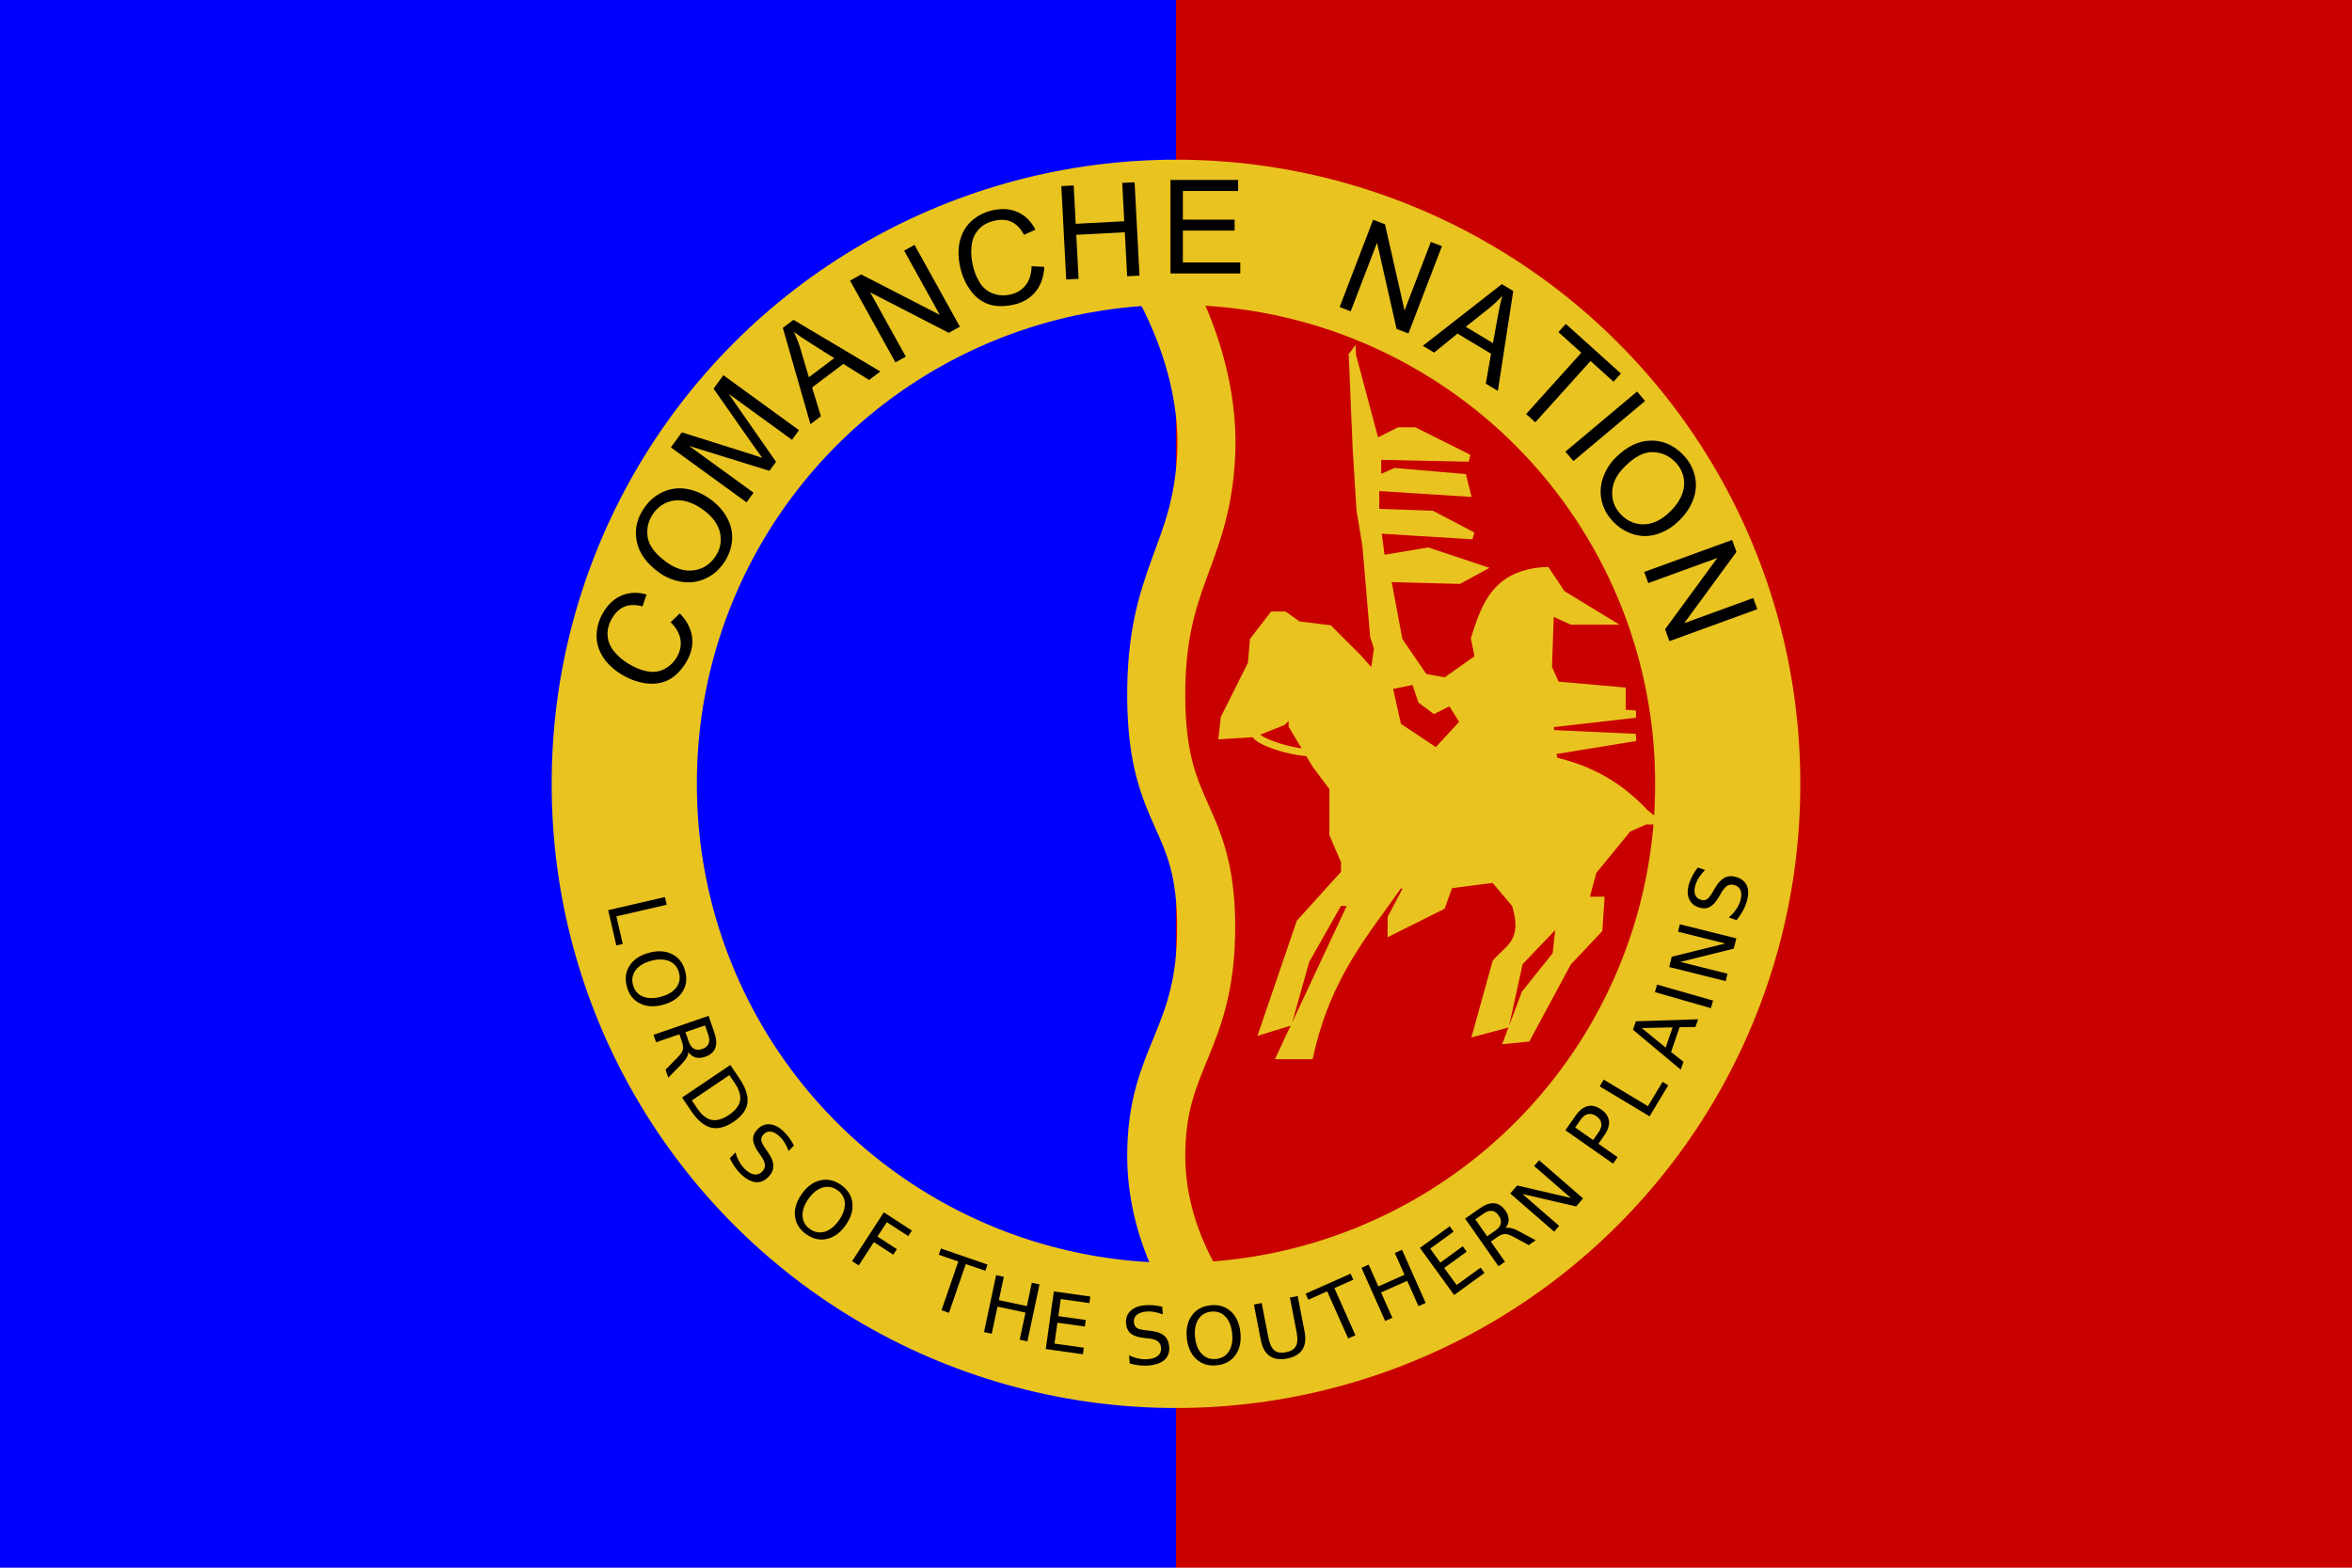
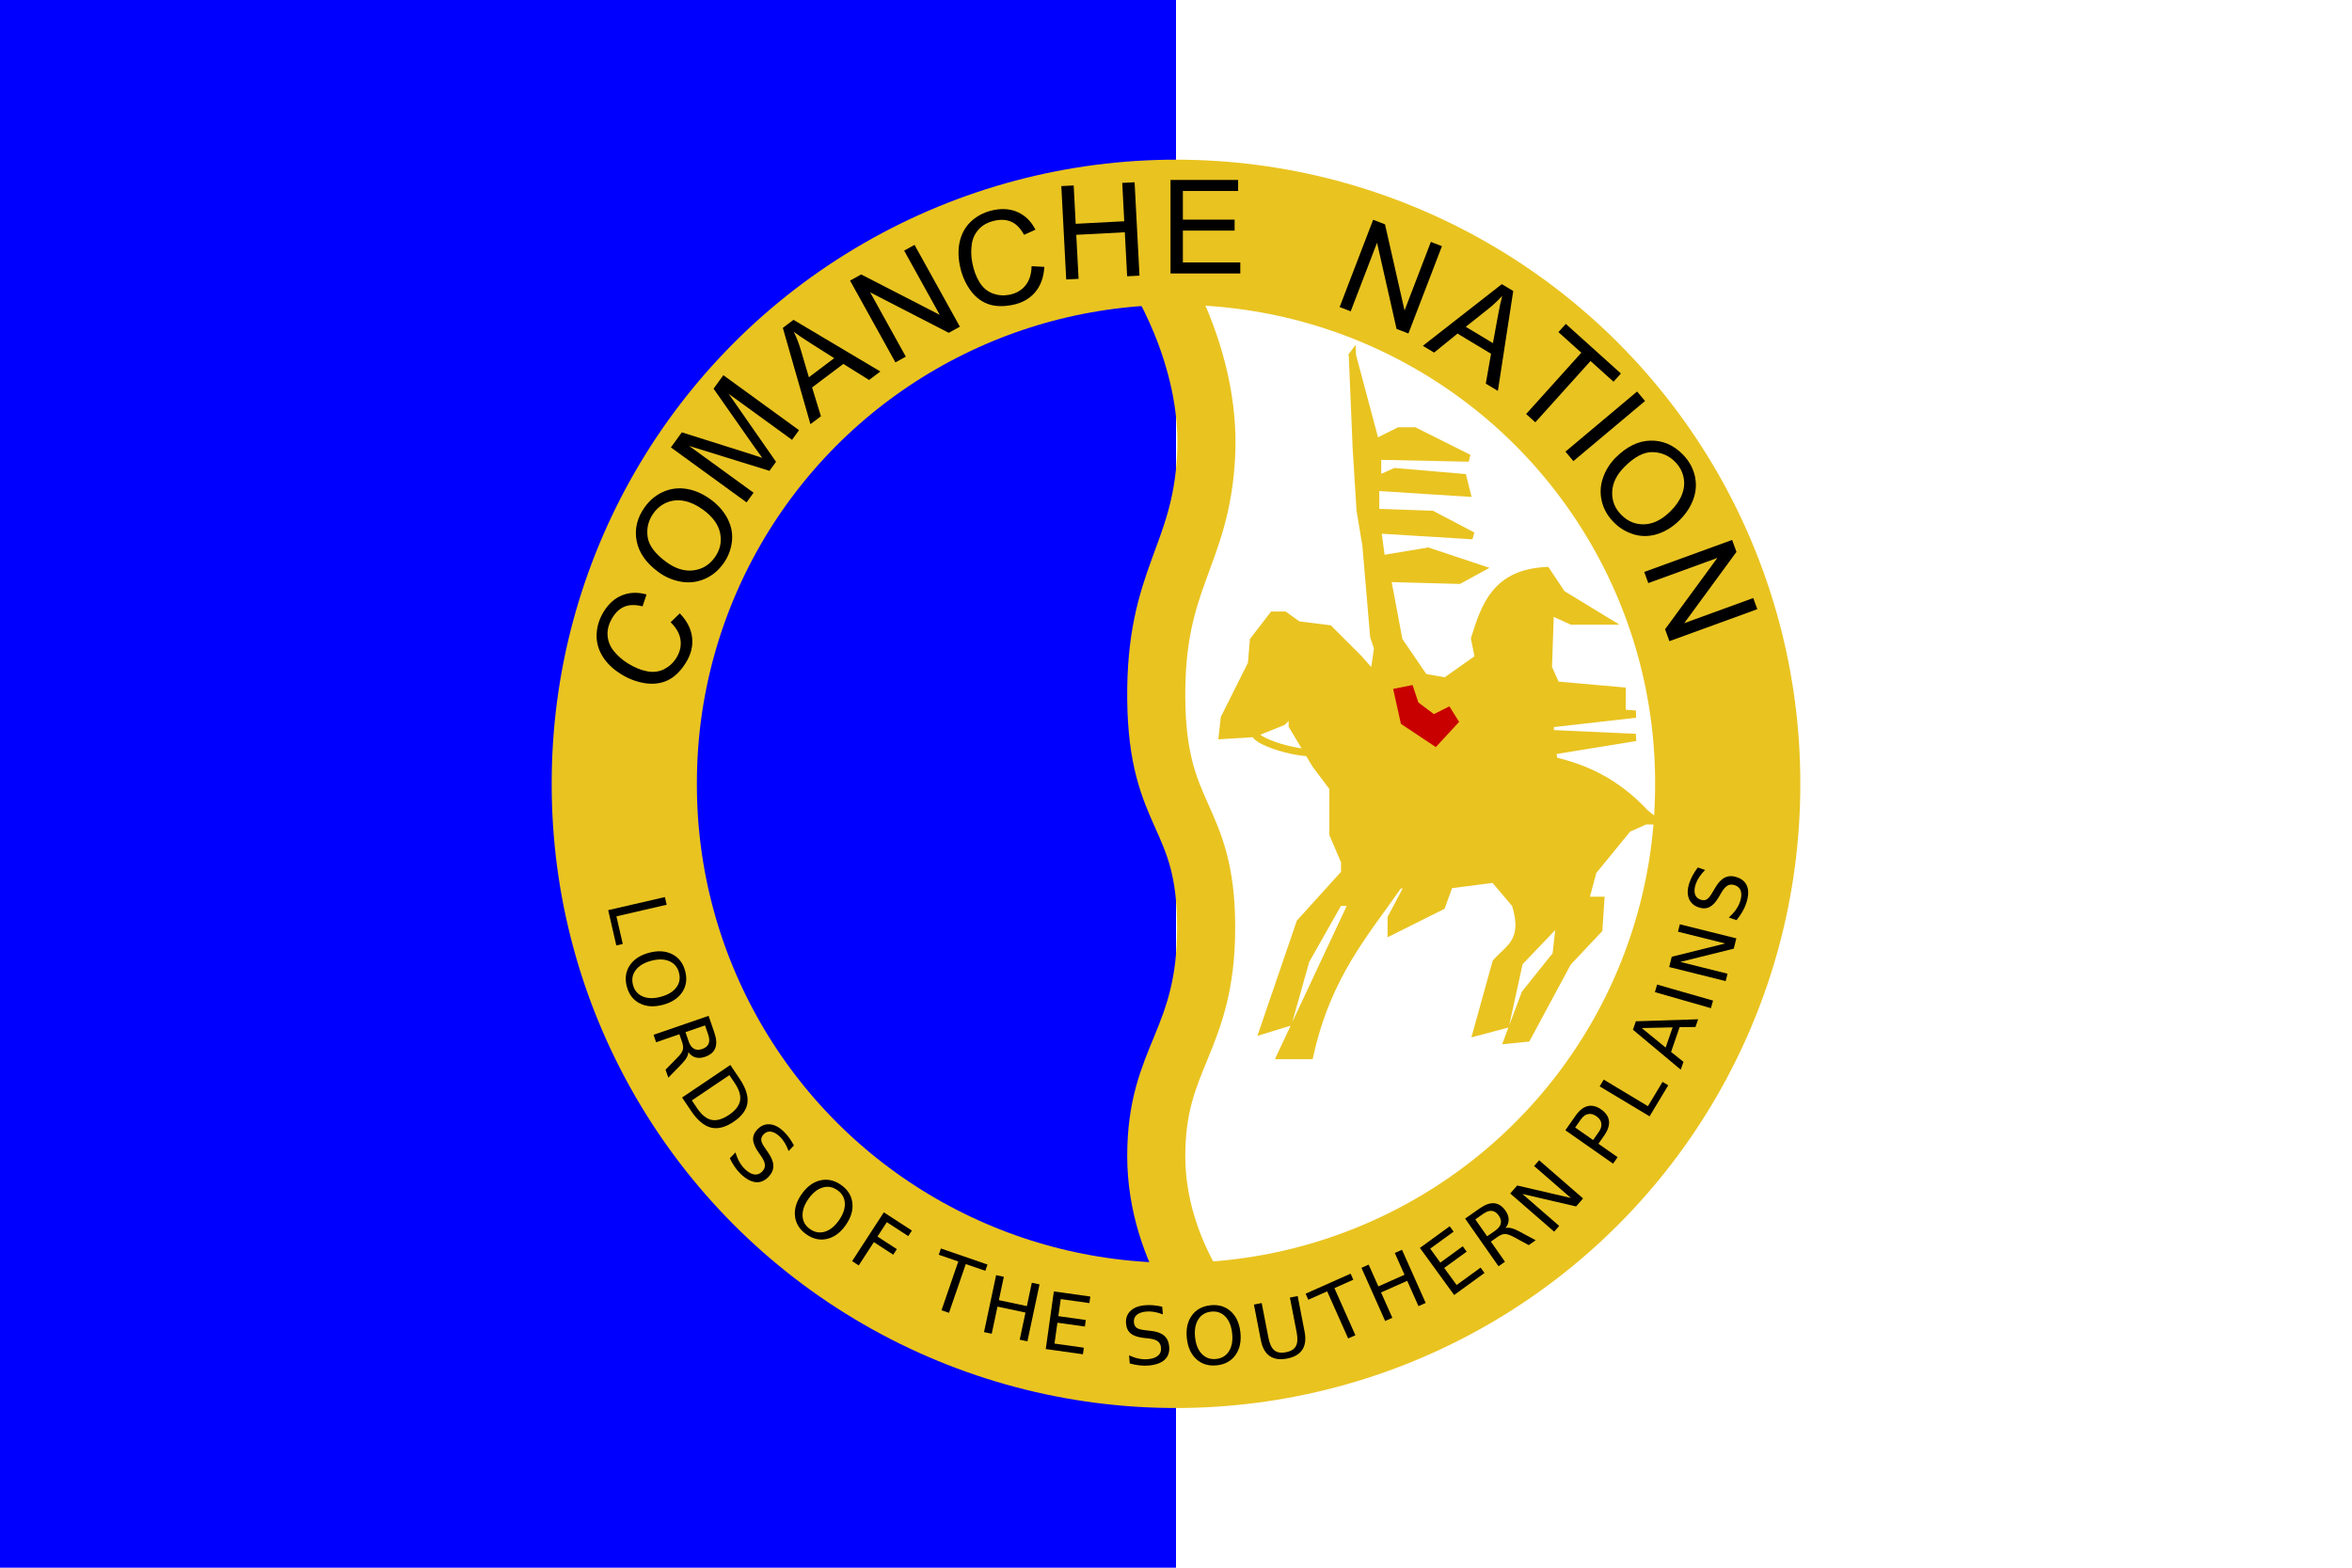
<svg xmlns="http://www.w3.org/2000/svg" id="svg2" width="324" height="216" version="1.0">
  <path id="rect1873" d="M0-0h162v216H0z" style="opacity:1;fill:#00f;fill-opacity:1;fill-rule:nonzero;stroke:none;stroke-width:2;stroke-linecap:round;stroke-linejoin:miter;stroke-miterlimit:4;stroke-dasharray:none;stroke-opacity:1" />
-   <path id="rect2760" d="M162 0h162v216H162z" style="opacity:1;fill:#c80000;fill-opacity:1;fill-rule:nonzero;stroke:none;stroke-width:2;stroke-linecap:round;stroke-linejoin:miter;stroke-miterlimit:4;stroke-dasharray:none;stroke-opacity:1" />
  <path id="path5417" d="M238 108c.05 27.136-14.425 52.231-37.96 65.813-23.535 13.582-52.545 13.582-76.08 0C100.425 160.231 85.951 135.136 86 108c-.05-27.136 14.425-52.231 37.96-65.813 23.535-13.582 52.545-13.582 76.08 0C223.575 55.769 238.049 80.864 238 108h0z" style="opacity:1;fill:none;fill-opacity:1;fill-rule:nonzero;stroke:#e9c320;stroke-width:20;stroke-linecap:round;stroke-linejoin:miter;stroke-miterlimit:4;stroke-dasharray:none;stroke-opacity:1" />
  <path id="path7189" d="M158.706 36.668s8.164 12.032 7.448 26.069c-.716 14.037-7.019 16.759-6.875 33.517.143 16.759 6.875 15.756 6.875 31.512 0 15.756-6.875 17.761-6.875 31.512s9.167 23.491 9.167 23.491" style="fill:none;fill-opacity:.75;fill-rule:evenodd;stroke:#e9c320;stroke-width:8;stroke-linecap:butt;stroke-linejoin:miter;stroke-opacity:1;stroke-miterlimit:4;stroke-dasharray:none" />
  <path id="path1925" d="m92.38 85.731 1.269-1.218c.998 1.045 1.563 2.156 1.695 3.334.131 1.177-.158 2.335-.869 3.473-.736 1.178-1.574 1.986-2.515 2.424-.941.438-1.986.566-3.136.383-1.15-.183-2.247-.601-3.29-1.253-1.138-.711-1.995-1.549-2.57-2.513-.576-.964-.832-1.985-.771-3.062.062-1.077.394-2.098.996-3.062.683-1.093 1.536-1.839 2.558-2.236 1.022-.398 2.129-.428 3.321-.091l-.554 1.633c-.953-.243-1.762-.237-2.426.018-.664.255-1.224.748-1.681 1.479-.525.84-.762 1.667-.712 2.483.05.815.343 1.549.878 2.202.535.652 1.163 1.204 1.884 1.654.929.581 1.825.952 2.687 1.114.862.162 1.644.065 2.343-.292.7-.357 1.258-.869 1.674-1.535.506-.81.701-1.642.585-2.495-.116-.853-.572-1.667-1.367-2.44z" />
  <path id="path1923" d="M90.747 78.851c-1.73-1.257-2.747-2.706-3.051-4.346-.304-1.64.078-3.195 1.146-4.665.699-.962 1.559-1.663 2.58-2.101 1.021-.439 2.09-.562 3.207-.37 1.117.192 2.197.667 3.24 1.425 1.057.768 1.848 1.668 2.372 2.701.524 1.033.717 2.096.578 3.19-.139 1.094-.538 2.093-1.196 2.999-.713.981-1.587 1.686-2.622 2.114-1.035.428-2.108.544-3.217.346-1.109-.198-2.122-.629-3.036-1.293z" />
  <path id="path1921" d="M91.802 77.444c1.256.913 2.491 1.294 3.705 1.144 1.214-.15 2.191-.735 2.931-1.754.754-1.038 1.01-2.158.767-3.359-.243-1.201-1.035-2.289-2.376-3.264-.849-.616-1.693-1.011-2.535-1.184-.841-.173-1.637-.11-2.386.189-.75.299-1.374.792-1.874 1.48-.709.977-.985 2.06-.825 3.252.159 1.191 1.024 2.357 2.593 3.497z" style="fill:#e9c320;fill-opacity:1" />
  <path id="path1919" d="m102.842 69.217-10.424-7.573 1.508-2.076 9.173 2.895c.853.272 1.488.48 1.905.623-.293-.394-.716-.984-1.268-1.769l-5.439-7.765 1.348-1.856 10.424 7.574-.966 1.33-8.725-6.339 6.524 9.368-.904 1.244-11.064-3.432 8.874 6.447-.966 1.33z" />
  <path id="path1917" d="m111.641 58.441-3.802-13.268 1.467-1.105 11.966 7.117-1.551 1.169-3.549-2.212-4.303 3.242 1.218 3.968-1.446 1.09z" />
  <path id="path1915" d="m111.425 51.978 3.489-2.629-3.221-2.041c-.98-.619-1.759-1.147-2.338-1.584.366.759.675 1.553.927 2.383l1.144 3.87z" style="fill:#e9c320;fill-opacity:1" />
  <path id="path1913" d="m123.348 49.931-6.247-11.269 1.53-.848 10.824 5.567-4.904-8.848 1.43-.793 6.247 11.269-1.53.848-10.828-5.575 4.909 8.856-1.43.793z" />
  <path id="path1911" d="m142.106 36.675 1.756.097c-.084 1.443-.511 2.614-1.282 3.513-.771.899-1.816 1.477-3.133 1.733-1.363.265-2.526.203-3.488-.186-.962-.389-1.768-1.066-2.419-2.032-.65-.966-1.093-2.053-1.328-3.261-.256-1.317-.228-2.515.085-3.593.313-1.078.884-1.963 1.714-2.652.83-.69 1.803-1.143 2.919-1.36 1.265-.246 2.392-.131 3.38.346.988.477 1.765 1.266 2.331 2.367l-1.572.709c-.472-.863-1.028-1.451-1.668-1.762-.64-.311-1.382-.385-2.228-.221-.972.189-1.739.58-2.301 1.173-.562.593-.899 1.307-1.011 2.144-.112.837-.087 1.672.075 2.506.209 1.076.548 1.984 1.018 2.726.469.741 1.073 1.246 1.812 1.515.739.268 1.493.328 2.264.178.938-.182 1.679-.607 2.224-1.274.545-.667.829-1.555.852-2.664z" />
  <path id="path1909" d="m146.877 38.507-.674-12.867 1.703-.089.277 5.284 6.688-.351-.277-5.284 1.703-.089.674 12.867-1.703.089-.318-6.065-6.688.351.318 6.065-1.703.089z" />
  <path id="path1907" d="M161.242 37.679V24.794h9.316v1.521h-7.611v3.946h7.128v1.512h-7.128v4.386h7.91v1.52h-9.615z" />
  <path id="path1905" d="m184.541 42.307 4.617-12.029 1.633.627 2.693 11.87 3.625-9.444 1.526.586-4.617 12.029-1.633-.627-2.69-11.878-3.628 9.453-1.526-.586z" />
  <path id="path1903" d="m196.004 47.647 10.878-8.496 1.575.946-2.116 13.76-1.665-1.0.722-4.119-4.618-2.775-3.223 2.616-1.552-.933z" />
  <path id="path1901" d="m201.916 45.027 3.744 2.25.685-3.751c.207-1.14.404-2.061.593-2.761-.566.624-1.187 1.208-1.863 1.752l-3.159 2.511z" style="fill:#e9c320;fill-opacity:1" />
  <path id="path1899" d="m210.232 57.044 7.604-8.445-3.155-2.841 1.017-1.13 7.59 6.834-1.017 1.13-3.168-2.852-7.604 8.445-1.267-1.141z" />
  <path id="path1897" d="m215.647 62.226 9.87-8.282 1.096 1.306-9.87 8.282-1.096-1.306z" />
  <path id="path1895" d="M222.572 63.045c1.512-1.512 3.102-2.29 4.77-2.334 1.668-.043 3.144.577 4.428 1.861.841.841 1.398 1.8 1.672 2.877.273 1.077.228 2.152-.137 3.225-.365 1.073-1.003 2.065-1.914 2.977-.924.924-1.937 1.564-3.039 1.92-1.102.356-2.182.38-3.241.071-1.059-.309-1.984-.859-2.775-1.65-.858-.858-1.417-1.831-1.678-2.921-.261-1.09-.207-2.167.162-3.232.369-1.065.953-1.997 1.753-2.797z" />
  <path id="path1893" d="M223.796 64.307c-1.098 1.098-1.668 2.258-1.709 3.48-.041 1.222.383 2.279 1.274 3.17.907.907 1.973 1.335 3.198 1.283 1.224-.052 2.423-.664 3.595-1.836.742-.742 1.264-1.514 1.566-2.318.302-.804.365-1.599.186-2.386-.178-.787-.568-1.481-1.168-2.082-.854-.853-1.881-1.295-3.083-1.324-1.202-.029-2.488.642-3.859 2.014z" style="fill:#e9c320;fill-opacity:1" />
  <path id="flowRoot1882" d="m226.5 78.803 12.108-4.407.598 1.644-7.192 9.819 9.506-3.46.559 1.536-12.108 4.407-.598-1.644 7.2-9.822-9.514 3.463-.559-1.536z" />
  <path id="path1962" d="m91.593 123.601.244 1.057-6.924 1.598.878 3.805-.89.205-1.122-4.862 7.814-1.804z" />
  <path id="path1958" d="M94.385 133.788c.291 1.086.16 2.052-.394 2.897-.554.845-1.443 1.432-2.667 1.76-1.221.327-2.283.263-3.185-.192-.902-.455-1.499-1.226-1.79-2.312-.292-1.089-.162-2.058.39-2.904.552-.847 1.44-1.434 2.664-1.762 1.224-.328 2.288-.264 3.191.193.903.457 1.5 1.23 1.792 2.32z" />
  <path id="path1960" d="M93.534 134.016c-.204-.761-.649-1.289-1.337-1.585-.687-.296-1.52-.313-2.499-.05-.975.261-1.687.692-2.134 1.292-.447.6-.569 1.28-.365 2.041.204.761.649 1.288 1.335 1.58.686.292 1.517.308 2.493.047.979-.262 1.692-.692 2.14-1.288.448-.596.57-1.275.366-2.036z" style="fill:#e9c320;fill-opacity:1" />
  <path id="path1956" d="M94.823 144.95c.001.246-.084.515-.256.807-.172.292-.435.617-.79.973l-1.714 1.755-.379-1.102 1.611-1.64c.422-.425.675-.784.76-1.077.085-.292.057-.642-.083-1.048l-.385-1.117-3.205 1.103-.353-1.026 7.582-2.611.797 2.316c.298.867.34 1.576.125 2.127-.215.551-.689.953-1.42 1.205-.477.164-.912.19-1.303.077-.391-.113-.721-.361-.988-.742z" />
  <path id="path1954" d="m97.122 141.283-2.692.927.444 1.29c.17.494.413.828.728 1.002.315.174.695.184 1.138.031.444-.153.734-.394.873-.724.138-.33.122-.742-.048-1.236l-.444-1.29z" style="fill:#e9c320;fill-opacity:1" />
  <path id="path1950" d="m100.608 146.735 1.246 1.848c.869 1.288 1.239 2.415 1.109 3.379-.129.964-.764 1.83-1.904 2.599-1.146.773-2.192 1.038-3.137.795-.946-.243-1.851-1.006-2.716-2.288l-1.246-1.848 6.648-4.484z" />
  <path id="path1952" d="m100.476 148.133-5.17 3.487.733 1.086c.619.917 1.28 1.449 1.982 1.594.703.146 1.503-.084 2.399-.689.891-.601 1.399-1.254 1.526-1.959.127-.705-.119-1.517-.738-2.434l-.733-1.086z" style="fill:#e9c320;fill-opacity:1" />
  <path id="path1948" d="m109.368 157.829-.735.761c-.159-.428-.337-.803-.532-1.126-.196-.323-.416-.603-.66-.839-.425-.41-.832-.645-1.222-.702-.39-.058-.731.065-1.025.369-.246.255-.356.522-.328.8.028.278.217.663.567 1.156l.378.552c.475.673.716 1.283.723 1.83.007.547-.216 1.055-.669 1.523-.54.559-1.136.802-1.79.728-.653-.073-1.342-.46-2.066-1.159-.273-.264-.534-.575-.782-.934-.248-.359-.479-.758-.691-1.198l.776-.804c.145.484.326.917.543 1.301.217.384.472.717.766 1.001.446.43.874.675 1.285.733.411.059.774-.074 1.087-.399.274-.283.401-.589.381-.916-.02-.328-.189-.723-.509-1.186l-.386-.552c-.47-.678-.716-1.266-.737-1.765-.021-.498.181-.968.606-1.408.492-.51 1.06-.738 1.703-.685.643.053 1.28.385 1.911.994.27.261.522.552.756.872.233.32.45.671.649 1.052z" />
  <path id="path1944" d="M115.858 163.259c.921.645 1.441 1.469 1.56 2.473.119 1.004-.185 2.025-.912 3.063-.725 1.035-1.579 1.669-2.563 1.9-.984.231-1.936.025-2.857-.62-.924-.647-1.447-1.472-1.568-2.475-.122-1.003.181-2.024.908-3.062.727-1.038 1.583-1.673 2.568-1.903.985-.23 1.94-.022 2.864.625z" />
  <path id="path1946" d="M115.352 163.98c-.645-.452-1.326-.57-2.043-.355-.717.215-1.366.738-1.947 1.568-.579.827-.847 1.614-.804 2.361.043.747.387 1.346 1.032 1.798.645.452 1.325.569 2.039.352.714-.217 1.36-.739 1.939-1.566.581-.83.852-1.618.812-2.363-.04-.745-.383-1.343-1.028-1.795z" style="fill:#e9c320;fill-opacity:1" />
  <path id="path1942" d="m121.75 167.038 3.865 2.51-.497.766-2.955-1.919-1.287 1.982 2.667 1.732-.497.766-2.667-1.732-2.086 3.212-.91-.591 4.367-6.725z" />
  <path id="path1940" d="m129.616 172.022 6.414 2.209-.297.863-2.692-.927-2.313 6.719-1.031-.355 2.313-6.719-2.692-.927.297-.863z" />
  <path id="path1938" d="m137.221 175.695 1.061.226-.683 3.215 3.856.82.683-3.215 1.061.226-1.667 7.844-1.061-.226.794-3.735-3.856-.82-.794 3.735-1.061-.226 1.667-7.844z" />
  <path id="path1936" d="m145.176 177.934 5.021.706-.127.904-3.947-.555-.33 2.351 3.782.531-.127.904-3.782-.531-.404 2.877 4.042.568-.127.904-5.117-.719 1.116-7.941z" />
  <path id="path1934" d="m160.099 180.041.092 1.054c-.427-.16-.827-.273-1.199-.337-.372-.064-.728-.082-1.067-.052-.589.052-1.032.205-1.332.462-.299.256-.431.595-.394 1.016.031.353.16.611.388.772.228.162.643.272 1.245.331l.664.077c.82.083 1.438.301 1.855.654.417.353.654.855.711 1.504.068.774-.14 1.384-.625 1.828-.484.445-1.227.711-2.23.799-.378.033-.784.025-1.218-.023-.434-.048-.886-.136-1.358-.264l-.097-1.113c.46.208.906.356 1.338.444.432.088.851.114 1.258.079.617-.054 1.083-.217 1.397-.489.314-.272.451-.633.412-1.082-.034-.392-.182-.689-.442-.889-.26-.2-.67-.331-1.229-.394l-.669-.071c-.82-.09-1.425-.29-1.816-.601-.39-.311-.612-.771-.665-1.381-.062-.706.138-1.285.6-1.735.462-.45 1.13-.714 2.004-.79.375-.033.759-.032 1.154.001.395.034.801.101 1.22.201z" />
  <path id="path1930" d="M166.752 179.844c1.118-.118 2.051.163 2.8.843.748.679 1.189 1.649 1.321 2.91.132 1.257-.097 2.296-.688 3.116-.591.82-1.445 1.289-2.563 1.406-1.122.118-2.058-.162-2.807-.839s-1.191-1.646-1.324-2.907c-.133-1.261.097-2.301.69-3.121.592-.82 1.45-1.289 2.571-1.407z" />
  <path id="path1932" d="M166.844 180.72c-.783.082-1.375.44-1.775 1.072-.4.632-.547 1.453-.441 2.46.106 1.004.42 1.774.942 2.31.523.536 1.176.762 1.959.68.783-.082 1.373-.44 1.77-1.072.396-.632.542-1.45.436-2.455-.106-1.008-.418-1.78-.937-2.316-.519-.536-1.17-.763-1.954-.68z" style="fill:#e9c320;fill-opacity:1" />
  <path id="path1928" d="m172.734 179.746 1.07-.208.93 4.782c.164.844.435 1.421.813 1.732.378.311.91.4 1.595.267.682-.133 1.14-.414 1.373-.844.234-.43.269-1.067.105-1.911l-.93-4.782 1.07-.208.955 4.914c.199 1.026.096 1.851-.31 2.473-.406.622-1.105 1.03-2.096 1.223-.995.193-1.797.078-2.407-.347-.61-.425-1.014-1.151-1.214-2.177l-.955-4.914z" />
  <path id="path1926" d="m179.856 178.248 6.197-2.759.371.834-2.601 1.158 2.89 6.492-.996.444-2.89-6.492-2.601 1.158-.371-.834z" />
  <path id="path1924" d="m187.548 174.682.991-.441 1.337 3.003 3.602-1.604-1.337-3.003.991-.441 3.262 7.326-.991.441-1.553-3.489-3.602 1.604 1.553 3.489-.991.441-3.262-7.326z" />
  <path id="path1922" d="m195.601 171.939 4.102-2.98.537.739-3.224 2.343 1.395 1.921 3.09-2.245.537.739-3.09 2.245 1.708 2.351 3.302-2.399.537.739-4.18 3.037-4.713-6.488z" />
  <path id="path1920" d="M207.387 169.207c.236-.069.518-.061.846.024.328.085.713.248 1.153.491l2.159 1.164-.955.669-2.02-1.097c-.525-.288-.94-.432-1.244-.433-.304-.001-.633.122-.985.368l-.968.678 1.944 2.776-.889.622-4.6-6.569 2.006-1.405c.751-.526 1.421-.761 2.01-.706.589.055 1.106.399 1.549 1.033.29.414.434.824.433 1.231-.001.407-.148.792-.441 1.154z" />
  <path id="path1918" d="m203.229 168.008 1.633 2.332 1.118-.782c.428-.3.682-.625.762-.976.08-.351-.015-.719-.284-1.103-.269-.384-.581-.597-.936-.639-.355-.042-.747.087-1.175.387l-1.118.782z" style="fill:#e9c320;fill-opacity:1" />
  <path id="path1916" d="m208.041 164.443.958-1.103 7.396 1.718-5.063-4.401.691-.795 6.052 5.261-.958 1.103-7.396-1.718 5.063 4.401-.691.795-6.052-5.261z" />
  <path id="path1912" d="m215.638 155.73 1.405-2.006c.516-.736 1.072-1.176 1.669-1.32.597-.144 1.216.009 1.859.459.648.454 1.006.985 1.074 1.594.068.609-.156 1.282-.672 2.018l-.782 1.118 2.64 1.848-.622.889-6.569-4.6z" />
  <path id="path1914" d="m216.991 155.353 2.468 1.728.782-1.118c.29-.414.406-.808.35-1.184-.056-.376-.282-.702-.678-.98-.393-.275-.776-.375-1.148-.299-.372.076-.703.321-.993.734l-.782 1.118z" style="fill:#e9c320;fill-opacity:1" />
  <path id="path1910" d="m220.363 149.682.559-.93 6.091 3.66 2.011-3.347.783.47-2.57 4.277-6.874-4.13z" />
  <path id="path1906" d="m224.948 141.879.4-1.163 8.577-.279-.367 1.066-2.183.021-1.177 3.418 1.707 1.36-.372 1.082-6.585-5.505z" />
  <path id="path1908" d="m226.158 141.648 3.294 2.691.96-2.788-4.254.097z" style="fill:#e9c320;fill-opacity:1" />
  <path id="path1904" d="m227.974 136.698.299-1.043 7.708 2.21-.299 1.043-7.708-2.21z" />
  <path id="path1902" d="m229.939 133.24.353-1.418 7.369-1.827-6.509-1.623.255-1.021 7.781 1.94-.353 1.418-7.369 1.827 6.509 1.623-.255 1.021-7.781-1.94z" />
  <path id="flowRoot1891" d="m233.885 119.524 1.0.344c-.32.325-.586.645-.796.959-.21.314-.371.632-.482.953-.192.559-.232 1.027-.12 1.404.112.378.368.635.768.773.335.115.623.102.863-.041.24-.143.51-.477.808-1.003l.34-.576c.409-.715.86-1.191 1.353-1.429.493-.237 1.047-.25 1.663-.038.735.253 1.207.691 1.416 1.314.21.623.151 1.41-.177 2.362-.124.359-.296.727-.516 1.103-.221.377-.485.754-.793 1.133l-1.056-.364c.377-.336.693-.683.95-1.042.256-.359.451-.731.583-1.117.202-.586.242-1.077.121-1.475-.121-.398-.394-.67-.821-.817-.372-.128-.703-.114-.992.042-.289.156-.575.477-.86.962l-.337.583c-.416.713-.845 1.184-1.288 1.414-.443.23-.954.245-1.533.046-.67-.231-1.117-.649-1.341-1.254-.223-.605-.192-1.323.093-2.152.122-.355.279-.707.471-1.054.191-.347.418-.691.679-1.033z" />
  <path id="path9940" d="m186.3 48.945.535 12.83.535 8.553.802 4.811 1.069 12.563.535 1.604-.535 3.742-2.138-2.406-2.138-2.138-1.871-1.871-4.277-.535-1.871-1.336h-1.604l-2.673 3.475-.267 3.207-3.742 7.484-.267 2.406 4.277-.267 4.009-1.604 1.336-1.336v1.871l3.207 5.346 2.406 3.207v6.415l1.604 3.742v1.604l-6.148 6.799-5.078 14.851 3.475-1.069 2.406-8.553 4.544-8.019h1.871l-9.89 21.116h4.009c2.464-11.11 7.631-16.813 12.295-23.521h1.336l-2.406 4.544v1.871l6.949-3.475 1.069-2.94 6.148-.802 2.94 3.475c1.628 5.192-1.04 6.088-2.673 8.019l-2.673 9.622 4.009-1.069 1.871-8.553 5.613-5.88-.535 4.811-4.277 5.346-2.406 6.415 2.673-.267 5.613-10.424 4.277-4.544.267-4.009h-2.138l1.069-4.009 4.811-5.88 2.406-1.069h1.336l-1.336-1.069c-4.188-4.463-8.375-6.199-12.563-7.217l-.267-1.336 11.493-1.871-11.761-.535v-1.336l11.761-1.336-10.157-.802 8.286-.267v-2.138l-9.088-.802-1.069-2.406.267-7.751 2.94 1.336h4.811l-6.148-3.742-2.138-3.207c-6.993.346-8.467 4.831-9.89 9.355l.535 2.673-4.544 3.207-2.94-.535-3.475-5.078-1.604-8.553 9.89.267 2.94-1.604-7.217-2.406-6.415 1.069-.535-4.009 13.097.802-5.613-2.94-7.751-.267v-3.475l12.563.802-.535-2.138-9.355-.802-2.406 1.069v-3.207l12.563.267-7.484-3.742h-2.138l-3.207 1.604-3.207-12.028z" style="fill:#e9c320;fill-opacity:1;fill-rule:evenodd;stroke:#e9c320;stroke-width:1px;stroke-linecap:butt;stroke-linejoin:miter;stroke-opacity:1" />
  <path id="path9942" d="m191.913 94.919 1.069 4.811 4.811 3.207 3.207-3.475-1.336-2.138-2.138 1.069-2.138-1.604-.802-2.406-2.673.535z" style="fill:#c80000;fill-opacity:1;fill-rule:evenodd;stroke:none;stroke-width:1px;stroke-linecap:butt;stroke-linejoin:miter;stroke-opacity:1" />
  <path id="path9944" d="M181.756 103.472c-1.733.984-9.96-1.496-8.717-2.673" style="fill:none;fill-opacity:1;fill-rule:evenodd;stroke:#e9c320;stroke-width:1px;stroke-linecap:butt;stroke-linejoin:miter;stroke-opacity:1" />
</svg>